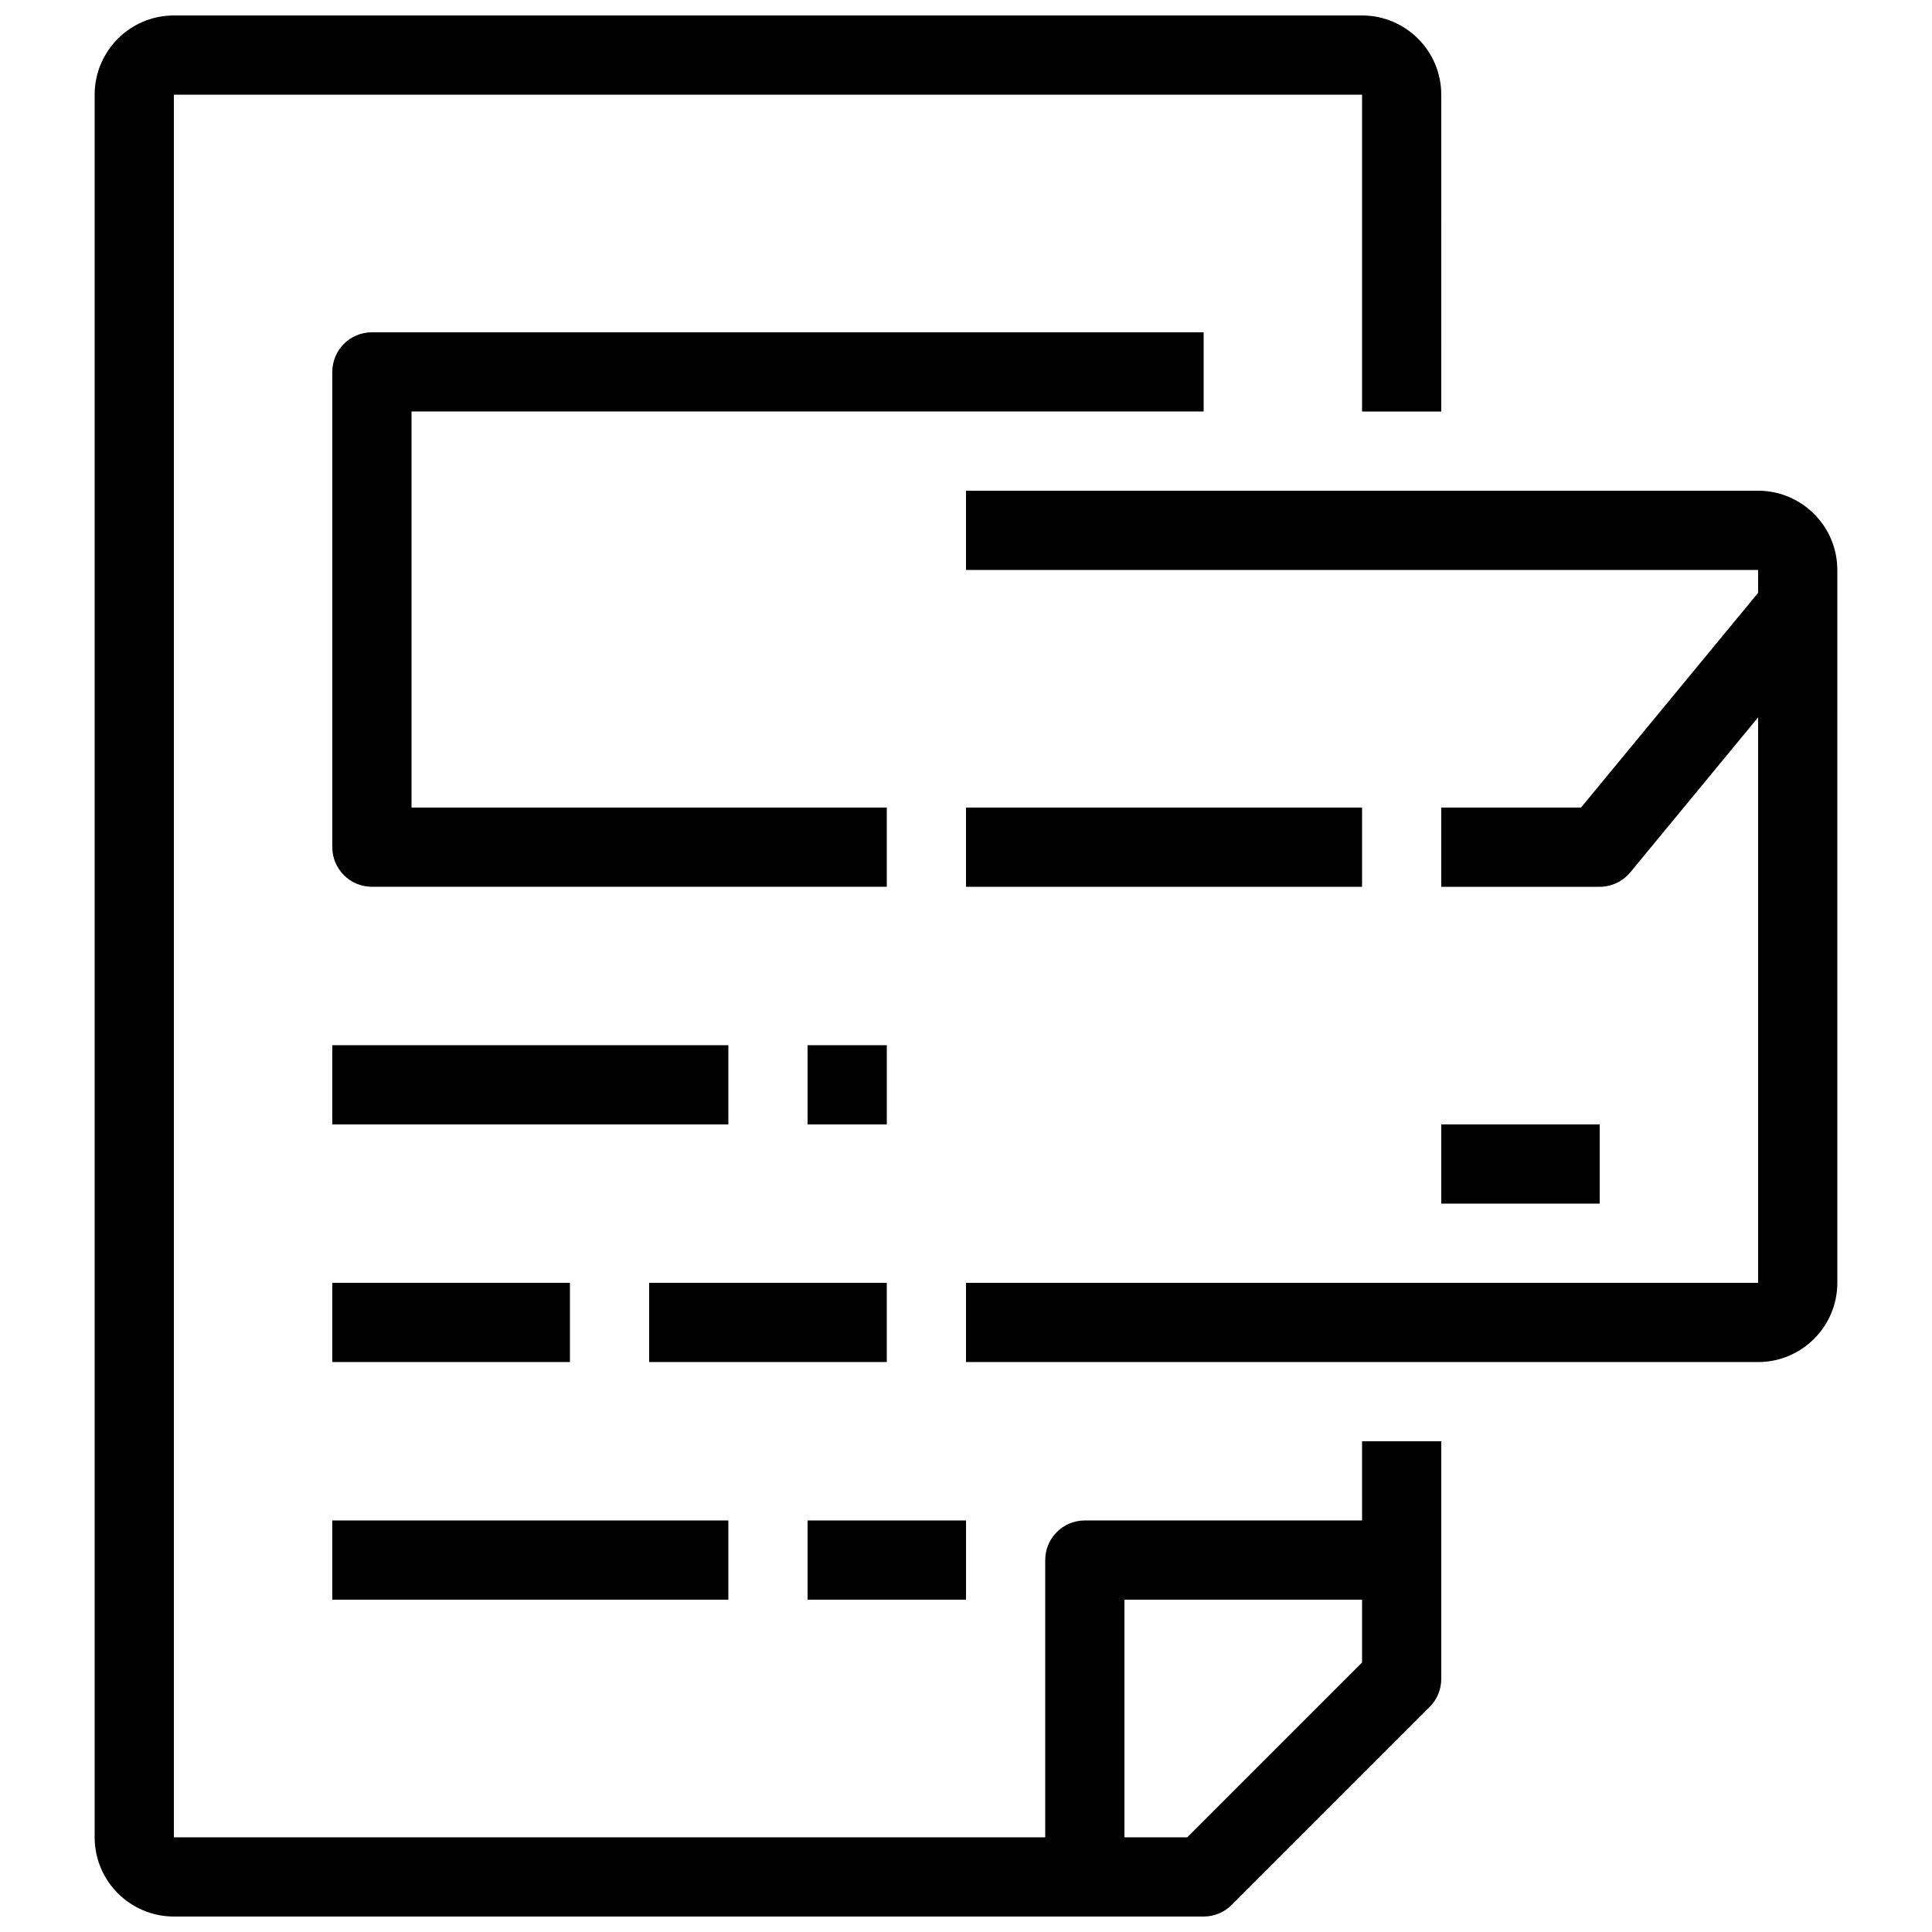
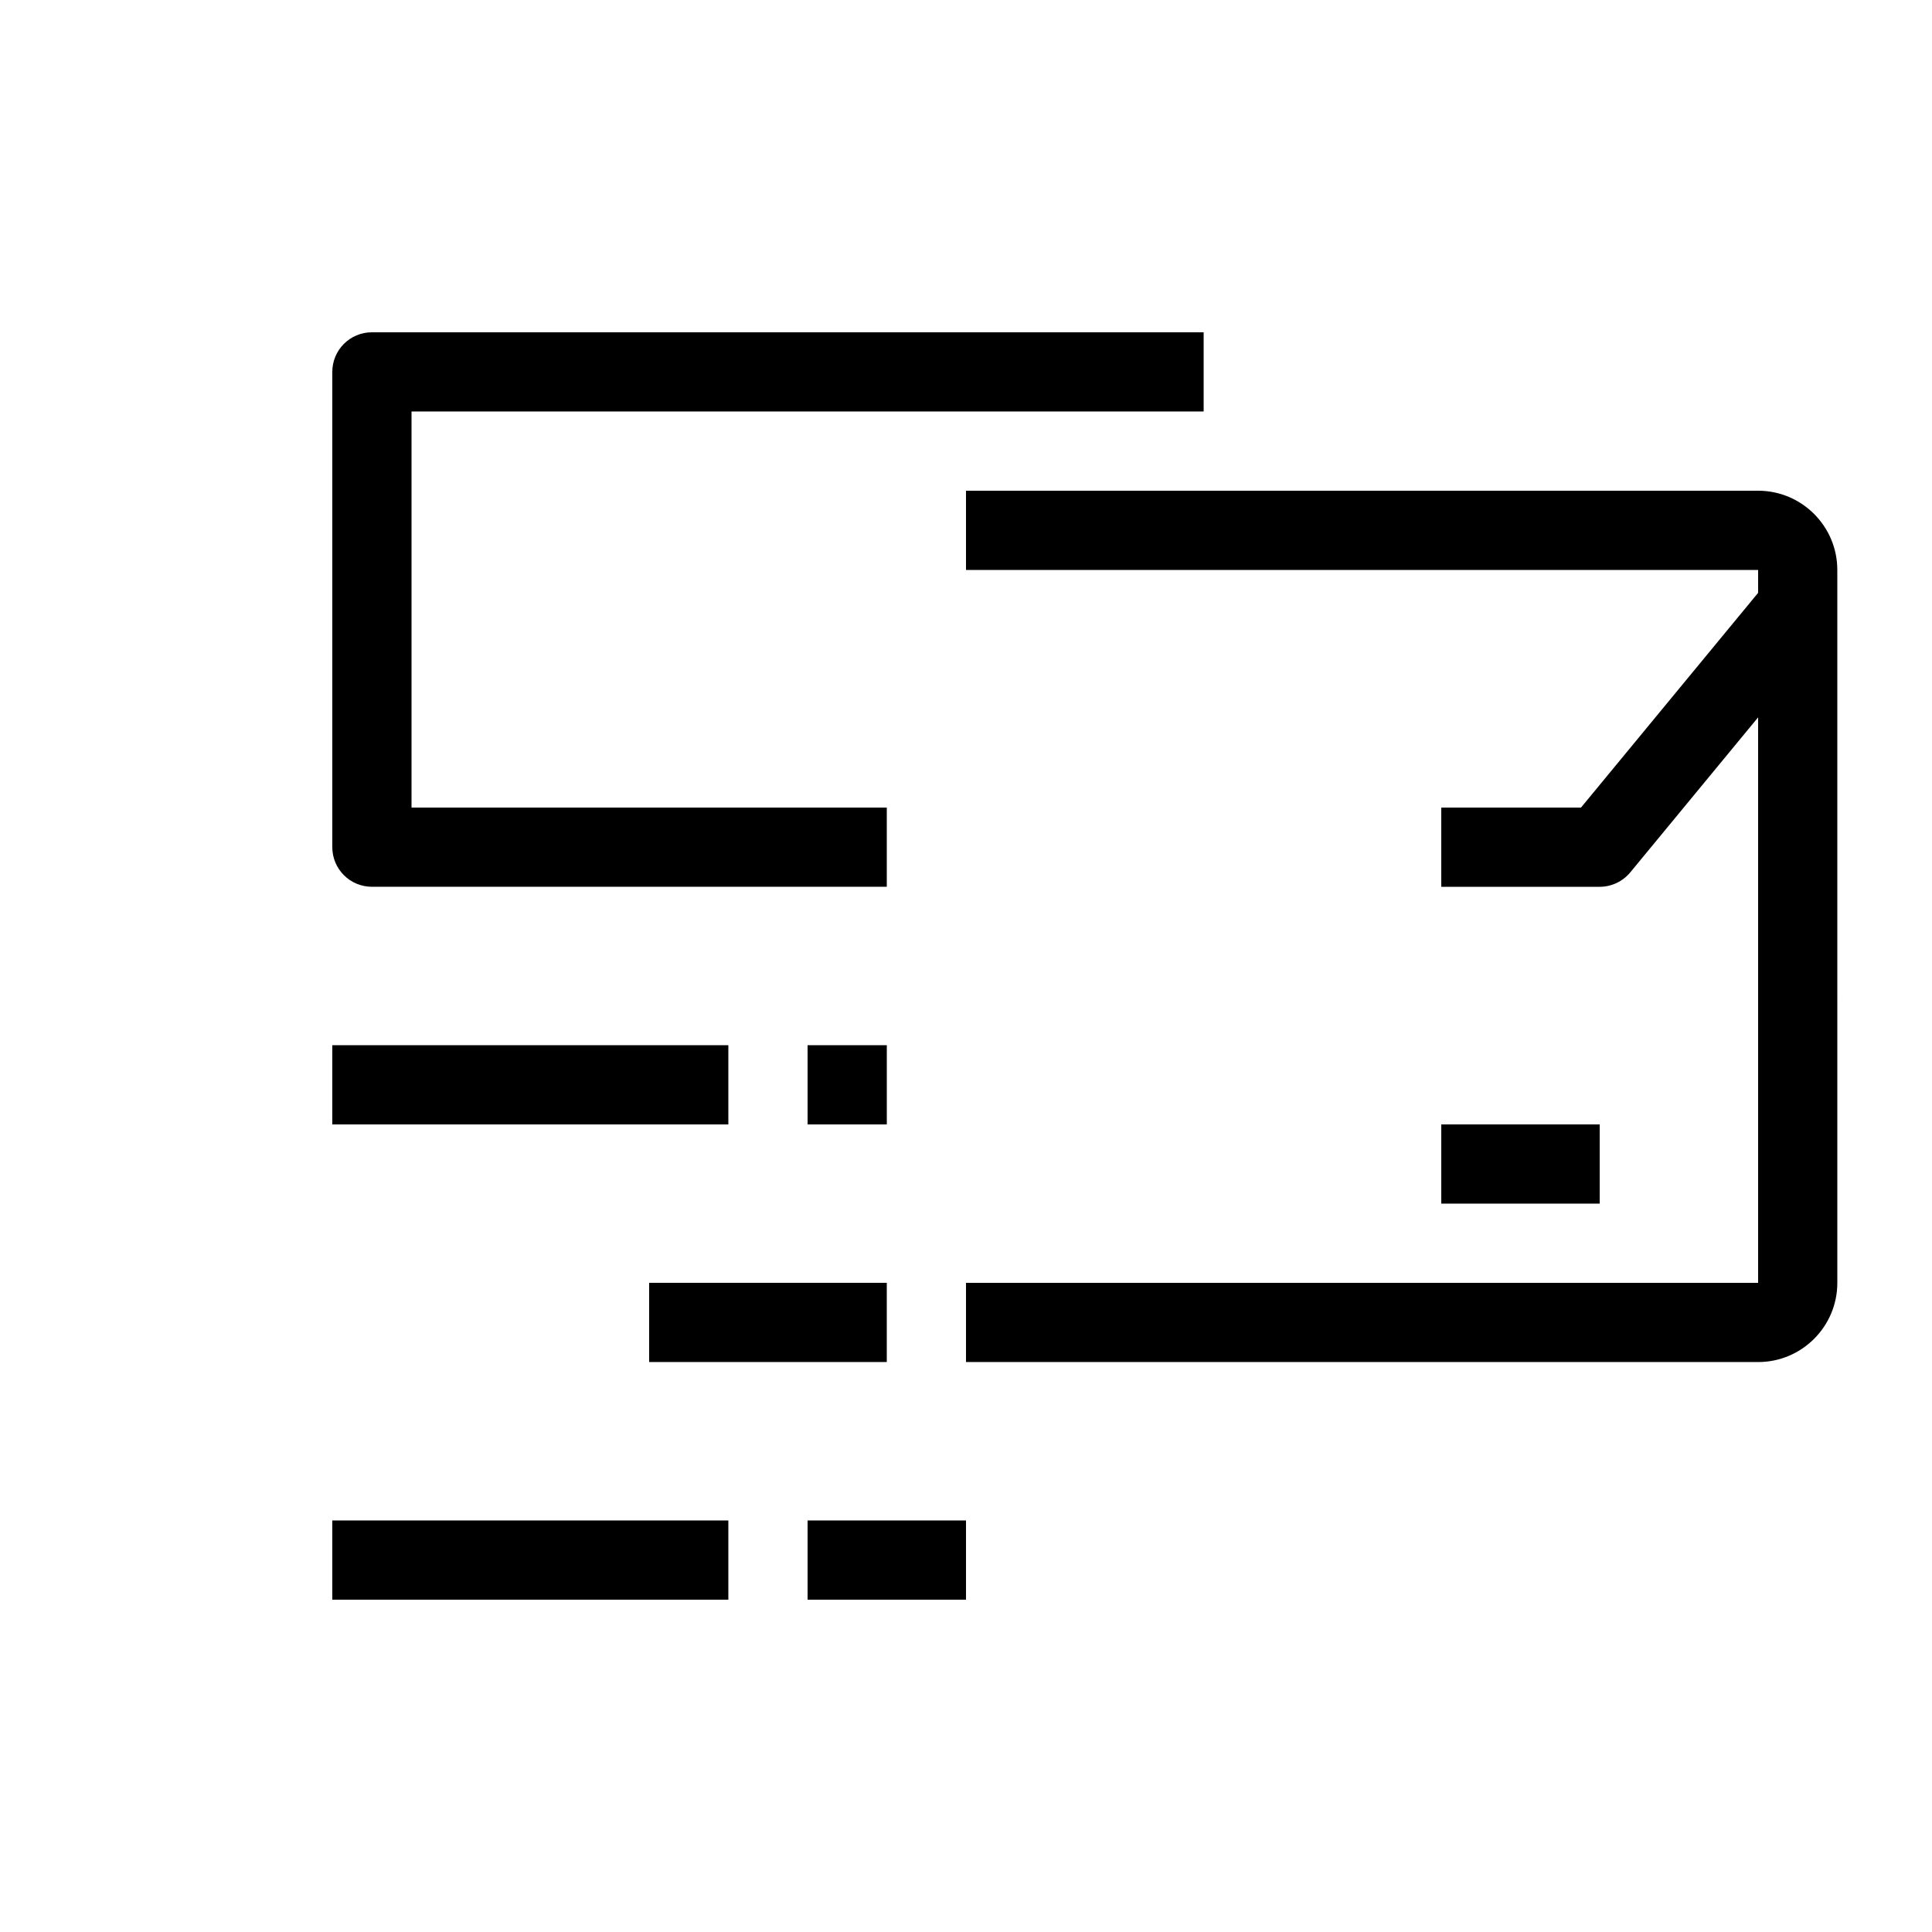
<svg xmlns="http://www.w3.org/2000/svg" width="800px" height="800px" version="1.1" viewBox="144 144 512 512">
  <defs>
    <clipPath id="a">
-       <path d="m169 148.09h357v503.81h-357z" />
-     </clipPath>
+       </clipPath>
  </defs>
  <g clip-path="url(#a)">
    <path d="m504.96 546.94h-73.473c-5.805 0-10.496 4.691-10.496 10.496v73.473h-230.91v-461.82h314.88v83.969h20.992l-0.004-83.969c0-11.578-9.414-20.992-20.992-20.992h-314.88c-11.578 0-20.992 9.414-20.992 20.992v461.82c0 11.578 9.414 20.992 20.992 20.992h272.9c2.793 0 5.457-1.102 7.422-3.074l52.48-52.48c1.969-1.961 3.07-4.629 3.07-7.422v-62.977h-20.992zm0 37.641-46.328 46.328h-16.645v-62.977h62.977z" />
  </g>
  <path d="m462.98 232.06h-220.42c-5.805 0-10.496 4.691-10.496 10.496v125.95c0 5.805 4.691 10.496 10.496 10.496h136.45v-20.992h-125.95v-104.96h209.92z" />
  <path d="m232.06 420.99h104.96v20.992h-104.96z" />
  <path d="m358.02 420.99h20.992v20.992h-20.992z" />
-   <path d="m232.06 483.96h62.977v20.992h-62.977z" />
  <path d="m316.03 483.96h62.977v20.992h-62.977z" />
  <path d="m232.06 546.94h104.96v20.992h-104.96z" />
  <path d="m358.02 546.94h41.984v20.992h-41.984z" />
-   <path d="m400 358.02h104.96v20.992h-104.96z" />
  <path d="m609.92 274.05h-209.92v20.992h209.92v6.066l-46.941 56.91h-37.031v20.992h41.984c3.137 0 6.098-1.406 8.094-3.809l33.891-41.094v149.86h-209.92v20.992h209.92c11.578 0 20.992-9.414 20.992-20.992l-0.004-188.93c0-11.578-9.414-20.992-20.992-20.992z" />
  <path d="m525.95 441.98h41.984v20.992h-41.984z" />
</svg>